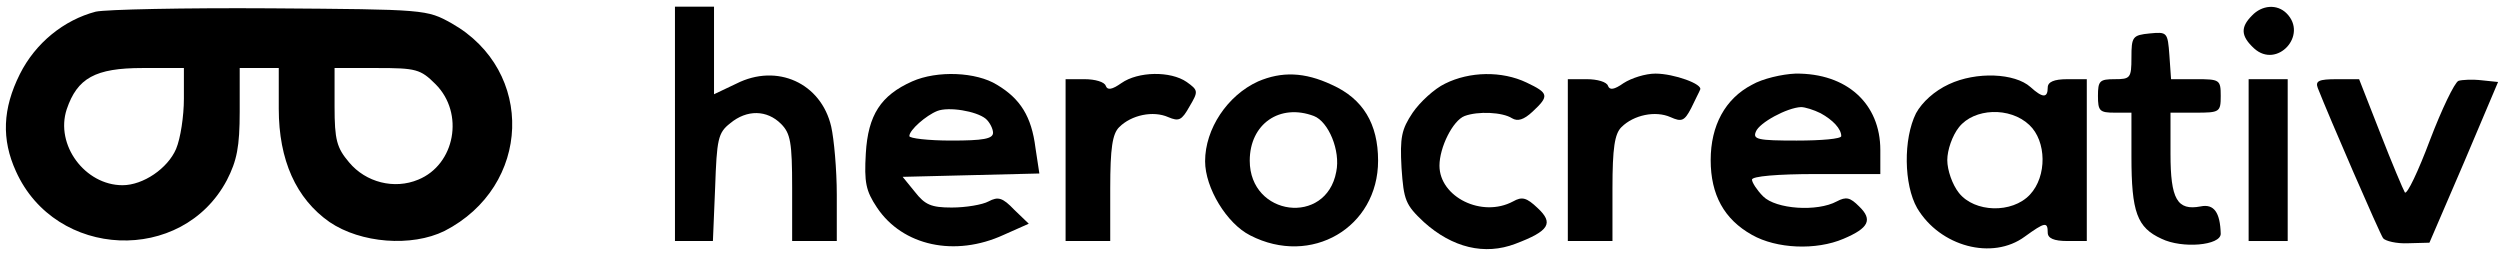
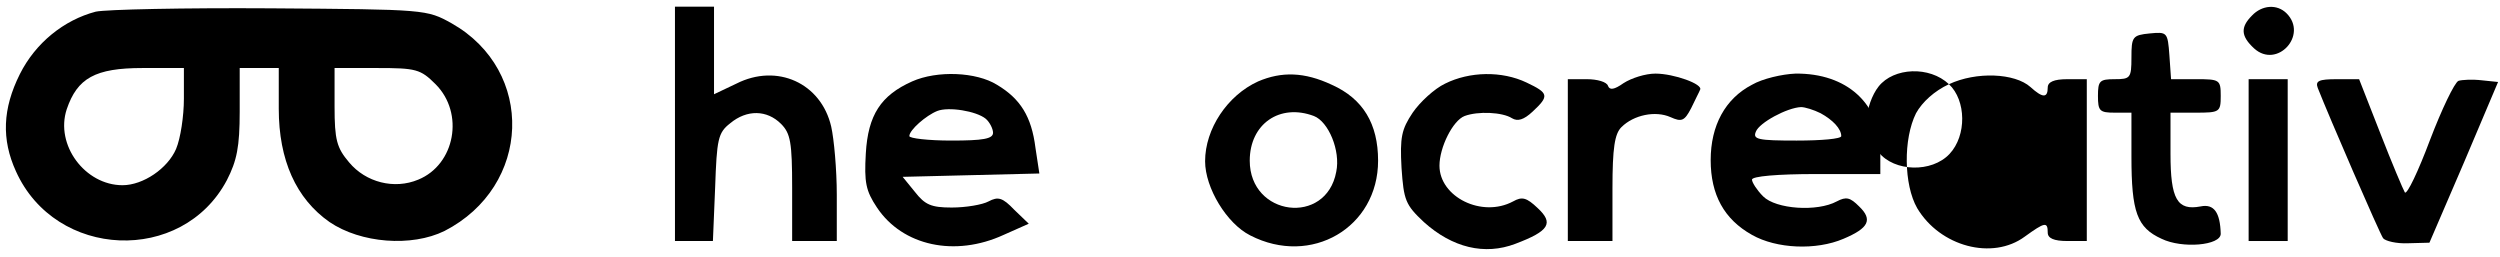
<svg xmlns="http://www.w3.org/2000/svg" xmlns:ns1="http://sodipodi.sourceforge.net/DTD/sodipodi-0.dtd" xmlns:ns2="http://www.inkscape.org/namespaces/inkscape" version="1.0" width="448pt" height="46pt" viewBox="0 0 448 46" preserveAspectRatio="xMidYMid" id="svg13" ns1:docname="logo.svg" ns2:version="1.4.2 (f4327f4, 2025-05-13)">
  <defs id="defs13" />
  <ns1:namedview id="namedview13" pagecolor="#ffffff" bordercolor="#000000" borderopacity="0.25" ns2:showpageshadow="2" ns2:pageopacity="0.0" ns2:pagecheckerboard="0" ns2:deskcolor="#d1d1d1" ns2:document-units="pt" ns2:zoom="1.63125" ns2:cx="390.8046" ns2:cy="-13.180077" ns2:window-width="2400" ns2:window-height="1261" ns2:window-x="2391" ns2:window-y="72" ns2:window-maximized="1" ns2:current-layer="g13" />
  <g transform="matrix(0.1,0,0,-0.1,-28.046,68.19)" fill="#000000" stroke="none" id="g13">
    <path d="M 452,661 C 395,646 344,605 316,549 285,487 283,432 309,375 380,217 607,208 687,359 c 18,35 23,60 23,123 v 78 h 35 35 v -73 c 0,-92 31,-161 91,-203 56,-38 147,-45 206,-16 156,80 163,287 13,372 -45,25 -46,25 -325,27 -154,1 -295,-2 -313,-6 z M 610,505 c 0,-31 -6,-71 -14,-90 -15,-35 -59,-65 -96,-65 -67,0 -121,72 -100,136 19,56 51,74 136,74 h 74 z m 451,26 c 52,-52 35,-144 -31,-171 -43,-18 -94,-5 -124,31 -22,26 -26,40 -26,100 v 69 h 76 c 70,0 78,-2 105,-29 z" id="path1" />
    <path d="M 1490,460 V 250 h 34 34 l 4,96 c 3,86 5,98 27,115 30,25 66,24 91,-1 17,-17 20,-33 20,-115 v -95 h 40 40 v 83 c 0,45 -5,100 -10,122 -18,78 -97,114 -170,77 l -40,-19 v 78 79 h -35 -35 z" id="path2" />
    <path d="m 4316,654 c -21,-21 -20,-37 4,-59 41,-37 97,24 58,63 -17,17 -44,15 -62,-4 z" id="path3" />
    <path d="m 4133,622 c -31,-3 -33,-6 -33,-43 0,-37 -2,-39 -30,-39 -27,0 -30,-3 -30,-30 0,-27 3,-30 30,-30 h 30 v -79 c 0,-99 10,-127 54,-147 37,-18 106,-12 106,9 -1,38 -12,54 -36,49 -42,-8 -54,13 -54,94 v 74 h 45 c 43,0 45,1 45,30 0,29 -2,30 -44,30 h -45 l -3,43 c -3,41 -4,42 -35,39 z" id="path4" />
    <path d="m 1915,536 c -56,-25 -79,-60 -83,-129 -3,-52 0,-67 20,-97 46,-69 140,-89 227,-49 l 45,20 -26,25 c -21,22 -29,24 -46,15 -11,-6 -41,-11 -66,-11 -37,0 -48,5 -66,28 l -22,27 122,3 123,3 -7,46 c -7,56 -27,88 -69,113 -37,23 -107,26 -152,6 z m 132,-67 c 7,-6 13,-18 13,-25 0,-11 -18,-14 -75,-14 -41,0 -75,4 -75,8 0,11 30,37 50,45 20,8 70,0 87,-14 z" id="path5" />
-     <path d="m 2290,533 c -17,-12 -25,-13 -28,-5 -2,7 -19,12 -38,12 h -34 V 395 250 h 40 40 v 94 c 0,73 4,98 16,110 22,22 61,30 88,18 19,-8 24,-6 38,19 16,27 16,29 -5,44 -29,20 -87,19 -117,-2 z" id="path6" />
    <path d="m 2535,536 c -55,-25 -95,-85 -95,-143 0,-48 39,-112 81,-133 109,-56 229,14 229,134 0,66 -27,111 -83,136 -49,23 -90,24 -132,6 z m 100,-62 c 26,-10 48,-62 40,-100 -18,-97 -155,-80 -155,20 0,66 54,103 115,80 z" id="path7" />
    <path d="m 2870,532 c -19,-9 -45,-33 -58,-52 -20,-30 -23,-44 -20,-99 4,-58 7,-66 40,-97 51,-46 109,-60 164,-39 61,23 69,37 40,64 -20,19 -28,21 -44,12 -56,-30 -132,8 -132,64 0,33 24,81 45,89 24,9 68,7 85,-4 10,-6 21,-3 37,12 30,28 29,33 -11,52 -44,21 -102,20 -146,-2 z" id="path8" />
    <path d="m 3190,533 c -17,-12 -25,-13 -28,-5 -2,7 -19,12 -38,12 h -34 V 395 250 h 40 40 v 94 c 0,73 4,98 16,110 22,22 61,30 88,18 20,-9 25,-7 37,16 7,15 15,30 16,33 6,10 -47,29 -80,29 -18,0 -43,-8 -57,-17 z" id="path9" />
    <path d="m 3420,530 c -48,-25 -74,-73 -74,-135 0,-62 24,-106 74,-134 44,-25 115,-28 164,-7 45,19 53,34 28,58 -16,16 -23,18 -40,9 -35,-19 -109,-14 -132,9 -11,11 -20,25 -20,30 0,6 45,10 115,10 h 115 v 43 c 0,83 -60,138 -152,137 -24,-1 -59,-9 -78,-20 z m 123,-51 c 22,-12 37,-28 37,-41 0,-5 -36,-8 -80,-8 -69,0 -79,2 -73,16 6,16 56,43 81,44 7,0 23,-5 35,-11 z" id="path10" />
-     <path d="m 3773,531 c -26,-12 -48,-32 -59,-52 -23,-46 -22,-128 2,-170 41,-69 135,-94 193,-51 36,26 41,27 41,7 0,-10 11,-15 35,-15 h 35 v 145 145 h -35 c -24,0 -35,-5 -35,-15 0,-19 -9,-19 -31,1 -28,25 -97,28 -146,5 z m 144,-73 c 31,-29 32,-92 1,-125 -32,-34 -99,-32 -127,3 -12,15 -21,41 -21,59 0,18 9,44 21,59 27,34 91,37 126,4 z" id="path11" />
+     <path d="m 3773,531 c -26,-12 -48,-32 -59,-52 -23,-46 -22,-128 2,-170 41,-69 135,-94 193,-51 36,26 41,27 41,7 0,-10 11,-15 35,-15 h 35 v 145 145 h -35 c -24,0 -35,-5 -35,-15 0,-19 -9,-19 -31,1 -28,25 -97,28 -146,5 z c 31,-29 32,-92 1,-125 -32,-34 -99,-32 -127,3 -12,15 -21,41 -21,59 0,18 9,44 21,59 27,34 91,37 126,4 z" id="path11" />
    <path d="M 4310,395 V 250 h 35 35 v 145 145 h -35 -35 z" id="path12" />
    <path d="m 4434,524 c 20,-51 111,-261 117,-269 4,-5 24,-10 45,-9 l 38,1 62,144 61,144 -29,3 c -17,2 -36,1 -42,-1 -7,-3 -30,-51 -51,-106 -21,-56 -41,-98 -45,-94 -3,5 -23,52 -44,106 l -38,97 h -40 c -32,0 -39,-3 -34,-16 z" id="path13" />
  </g>
</svg>